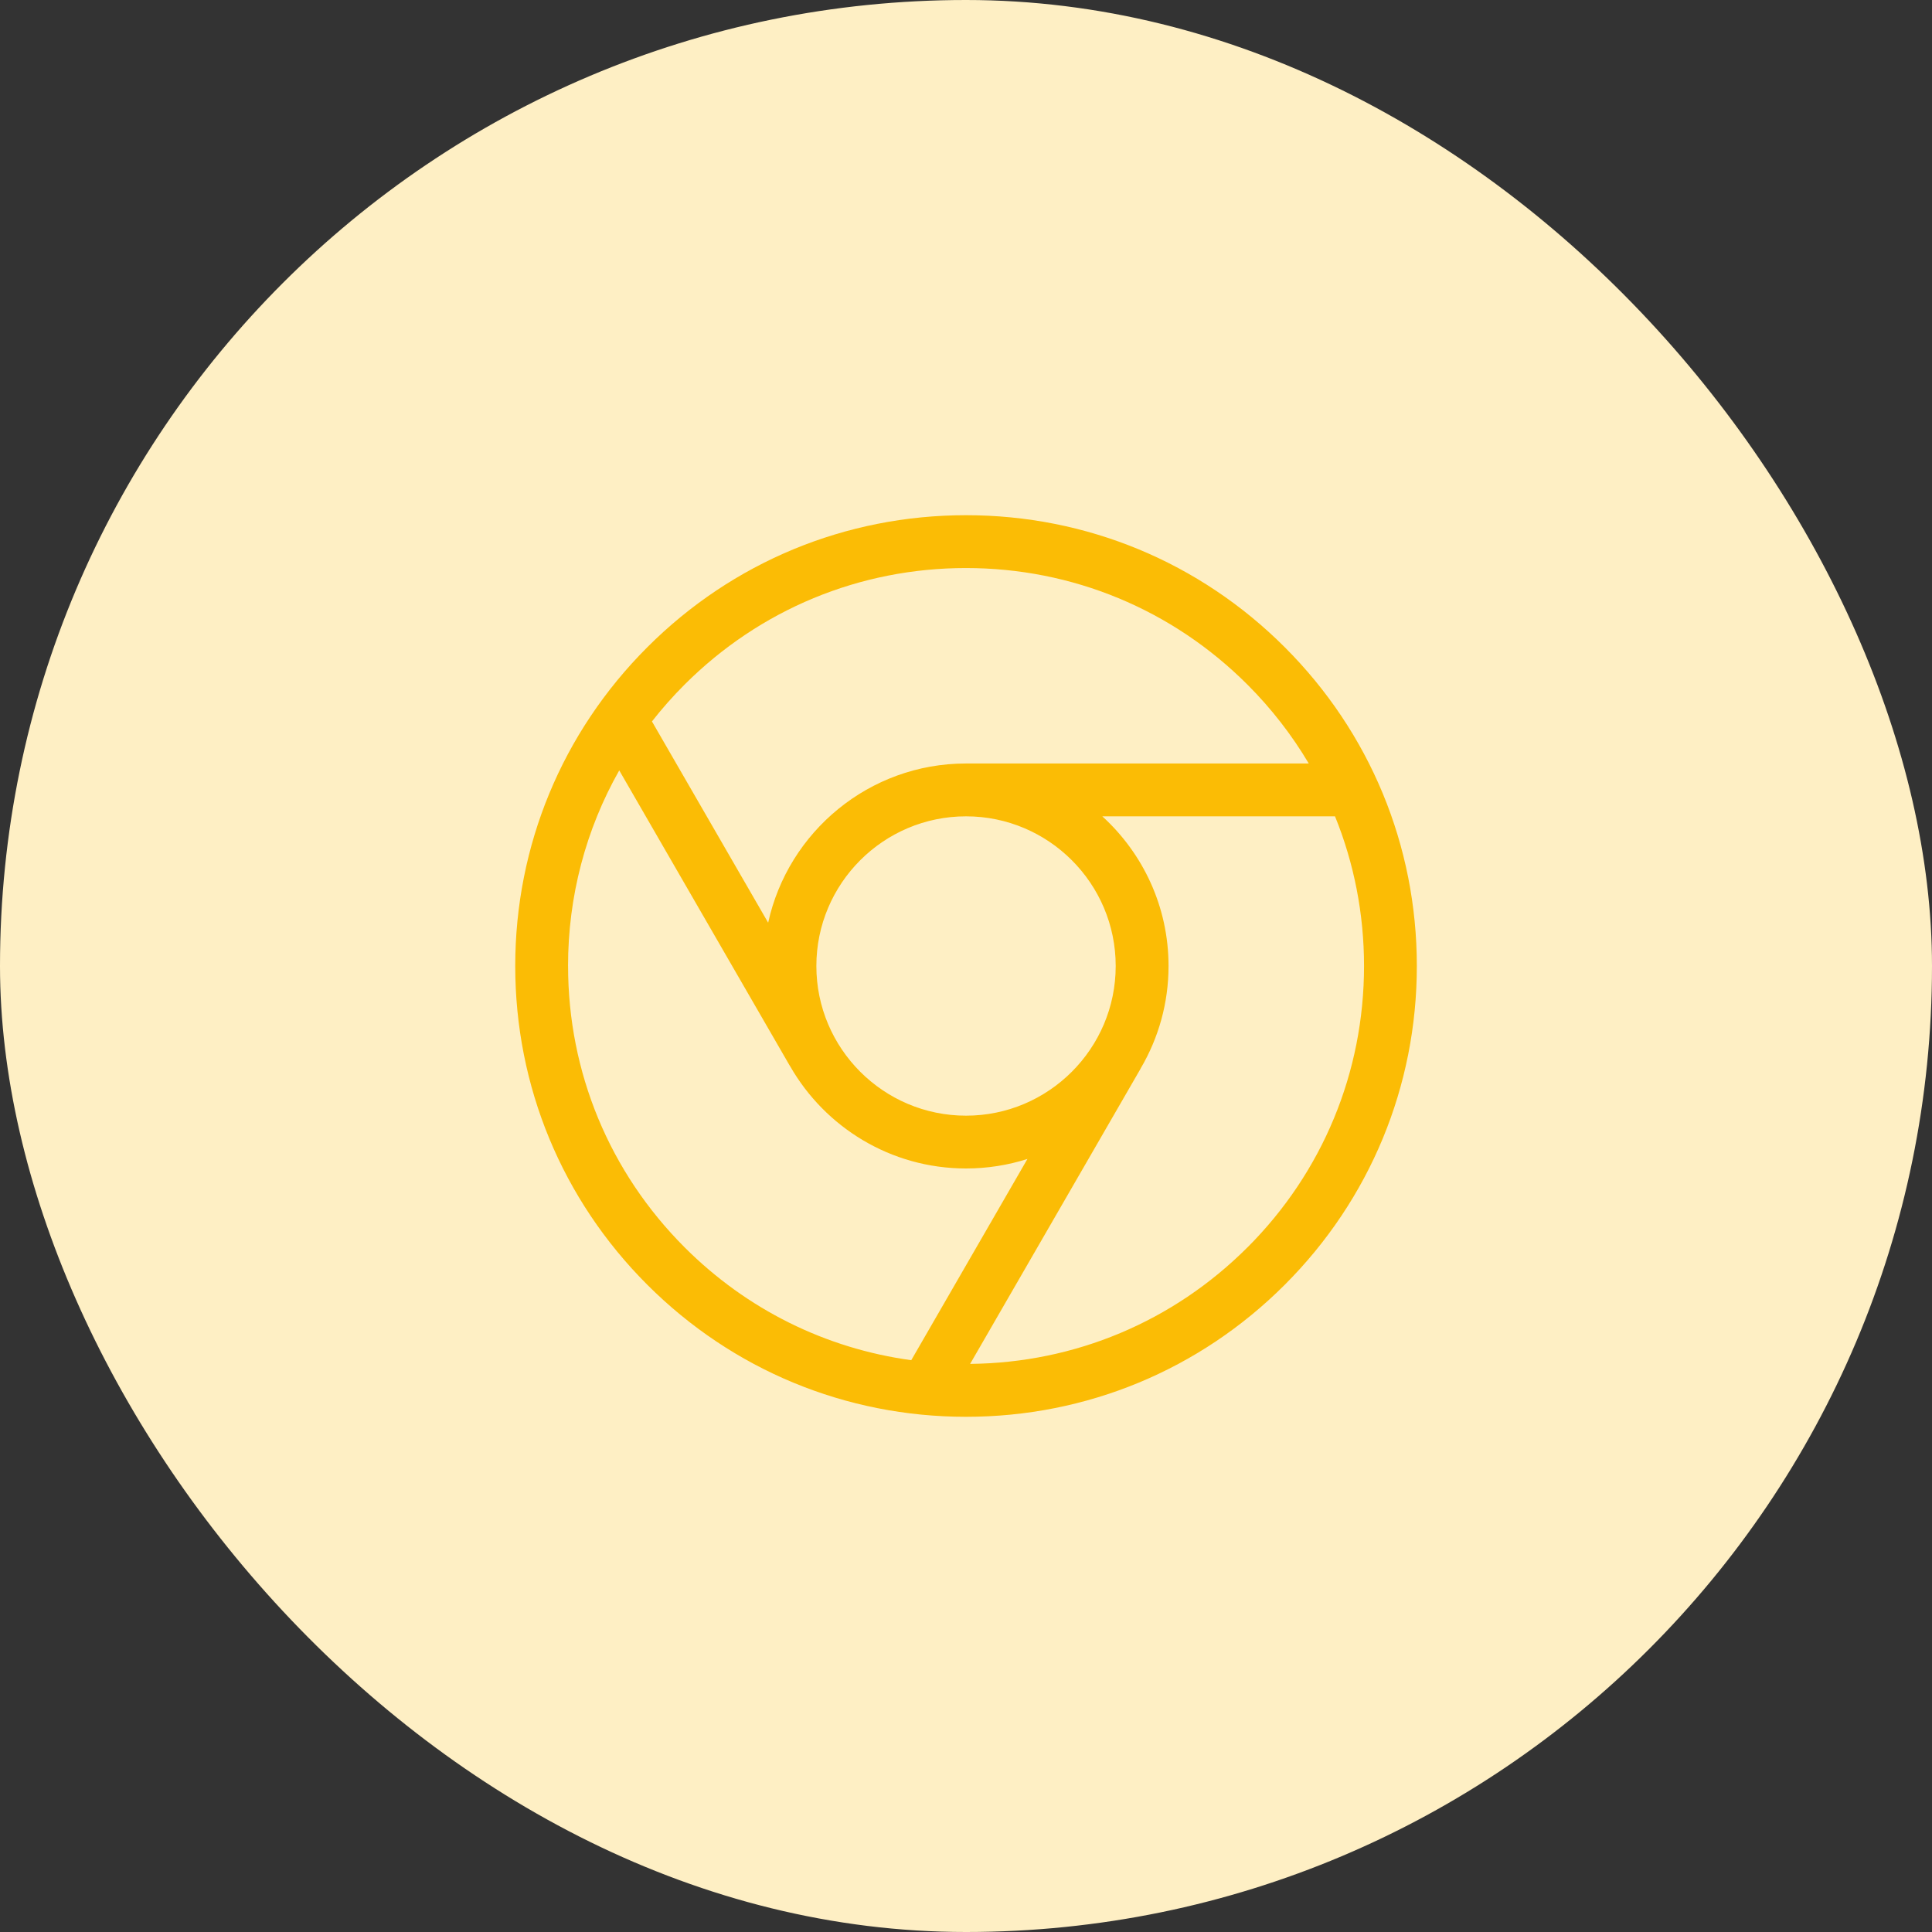
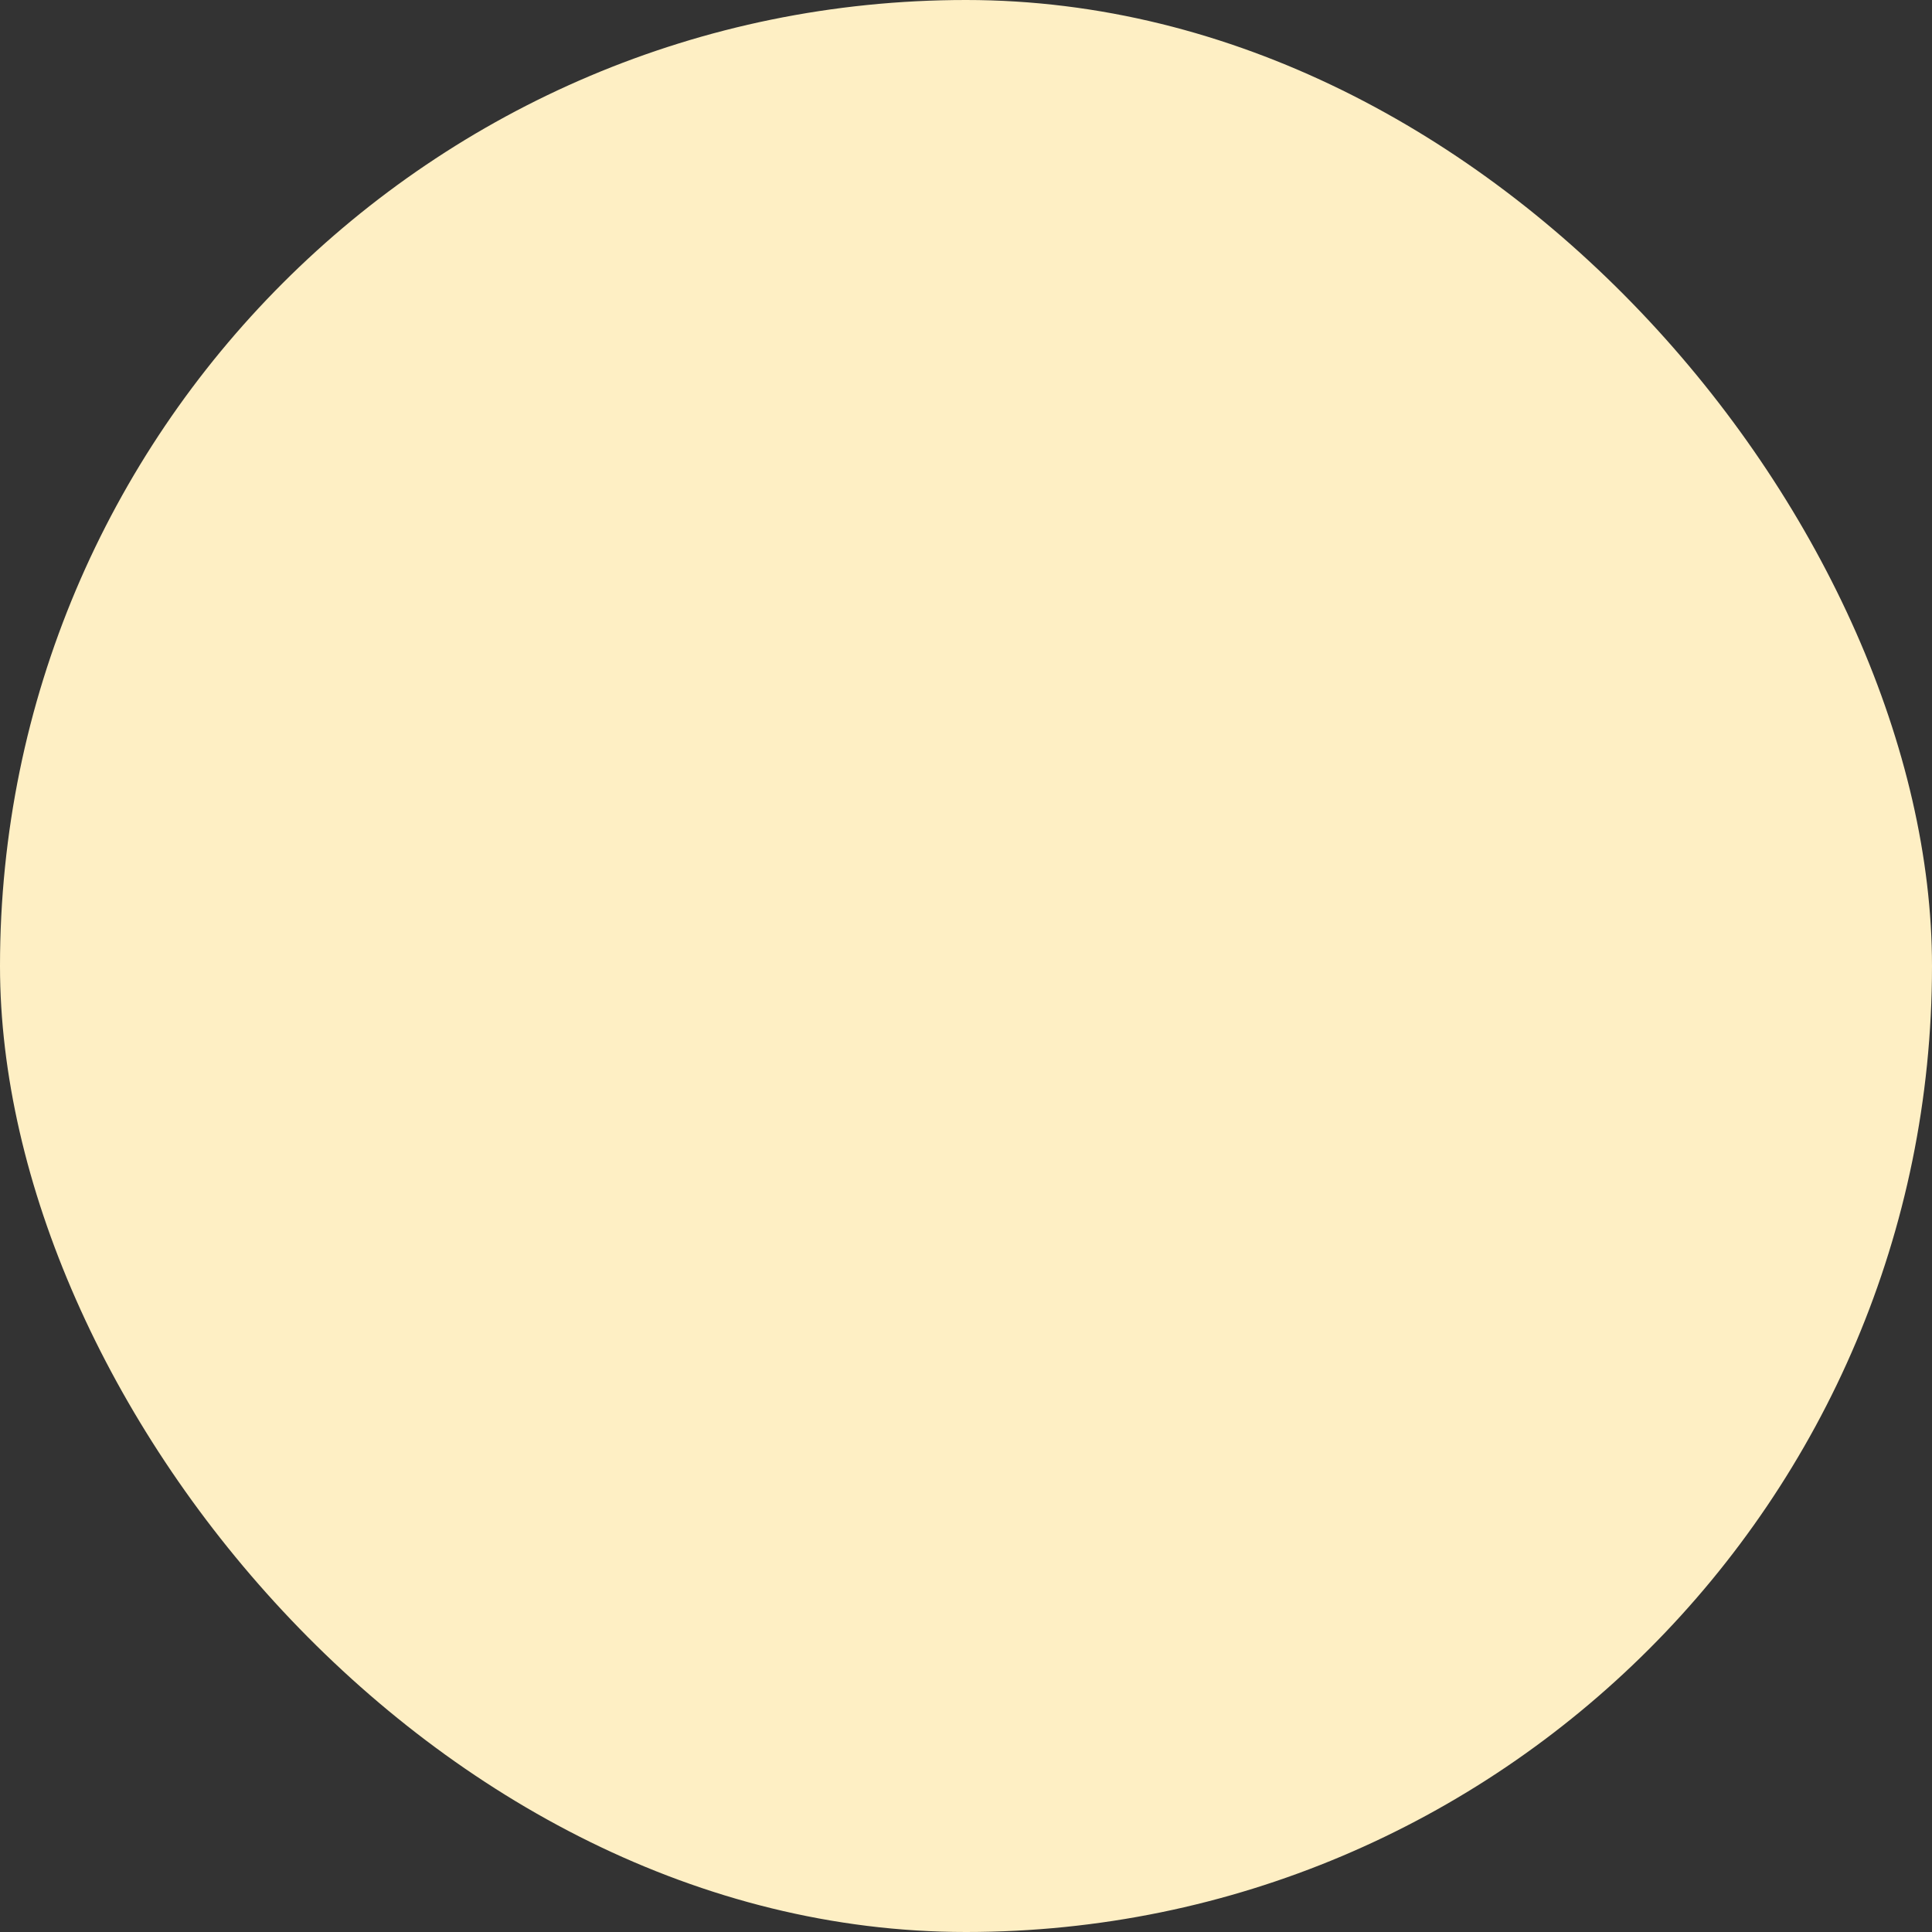
<svg xmlns="http://www.w3.org/2000/svg" fill="none" height="60" viewBox="0 0 60 60" width="60">
  <rect x="0" y="0" width="60" height="60" fill="#333333" stroke="none" />
  <rect fill="#feefc4" height="60" rx="30" width="60" />
-   <path d="m39.9 20.101c-2.644-2.644-6.16-4.101-9.899-4.101s-7.255 1.456-9.899 4.101c-2.644 2.644-4.101 6.16-4.101 9.899s1.456 7.255 4.101 9.899c2.644 2.644 6.16 4.101 9.899 4.101s7.255-1.456 9.899-4.101c2.644-2.644 4.101-6.16 4.101-9.899s-1.456-7.255-4.101-9.899zm-9.899-2.46c3.301 0 6.405 1.286 8.739 3.62.745.745 1.382 1.568 1.905 2.45h-10.645c-3.006 0-5.526 2.121-6.144 4.944l-3.609-6.25c.312-.399.65-.781 1.013-1.144 2.334-2.334 5.438-3.62 8.739-3.62zm4.648 12.359c0 2.563-2.085 4.648-4.648 4.648s-4.648-2.085-4.648-4.648 2.085-4.648 4.648-4.648 4.648 2.085 4.648 4.648zm-17.008 0c0-2.163.552-4.242 1.59-6.075l5.284 9.151c.007.013.015.025.023.036 1.084 1.896 3.127 3.176 5.463 3.176.665 0 1.306-.104 1.907-.296l-3.608 6.25c-2.656-.363-5.11-1.575-7.038-3.504-2.334-2.334-3.62-5.438-3.62-8.739zm21.099 8.739c-2.304 2.304-5.359 3.586-8.612 3.618l5.284-9.151c.006-.011.011-.021.016-.032.547-.932.862-2.017.862-3.174 0-1.84-.794-3.497-2.057-4.648h7.227c.591 1.457.901 3.029.901 4.648 0 3.301-1.286 6.405-3.62 8.739z" fill="#fbbc05" />
</svg>